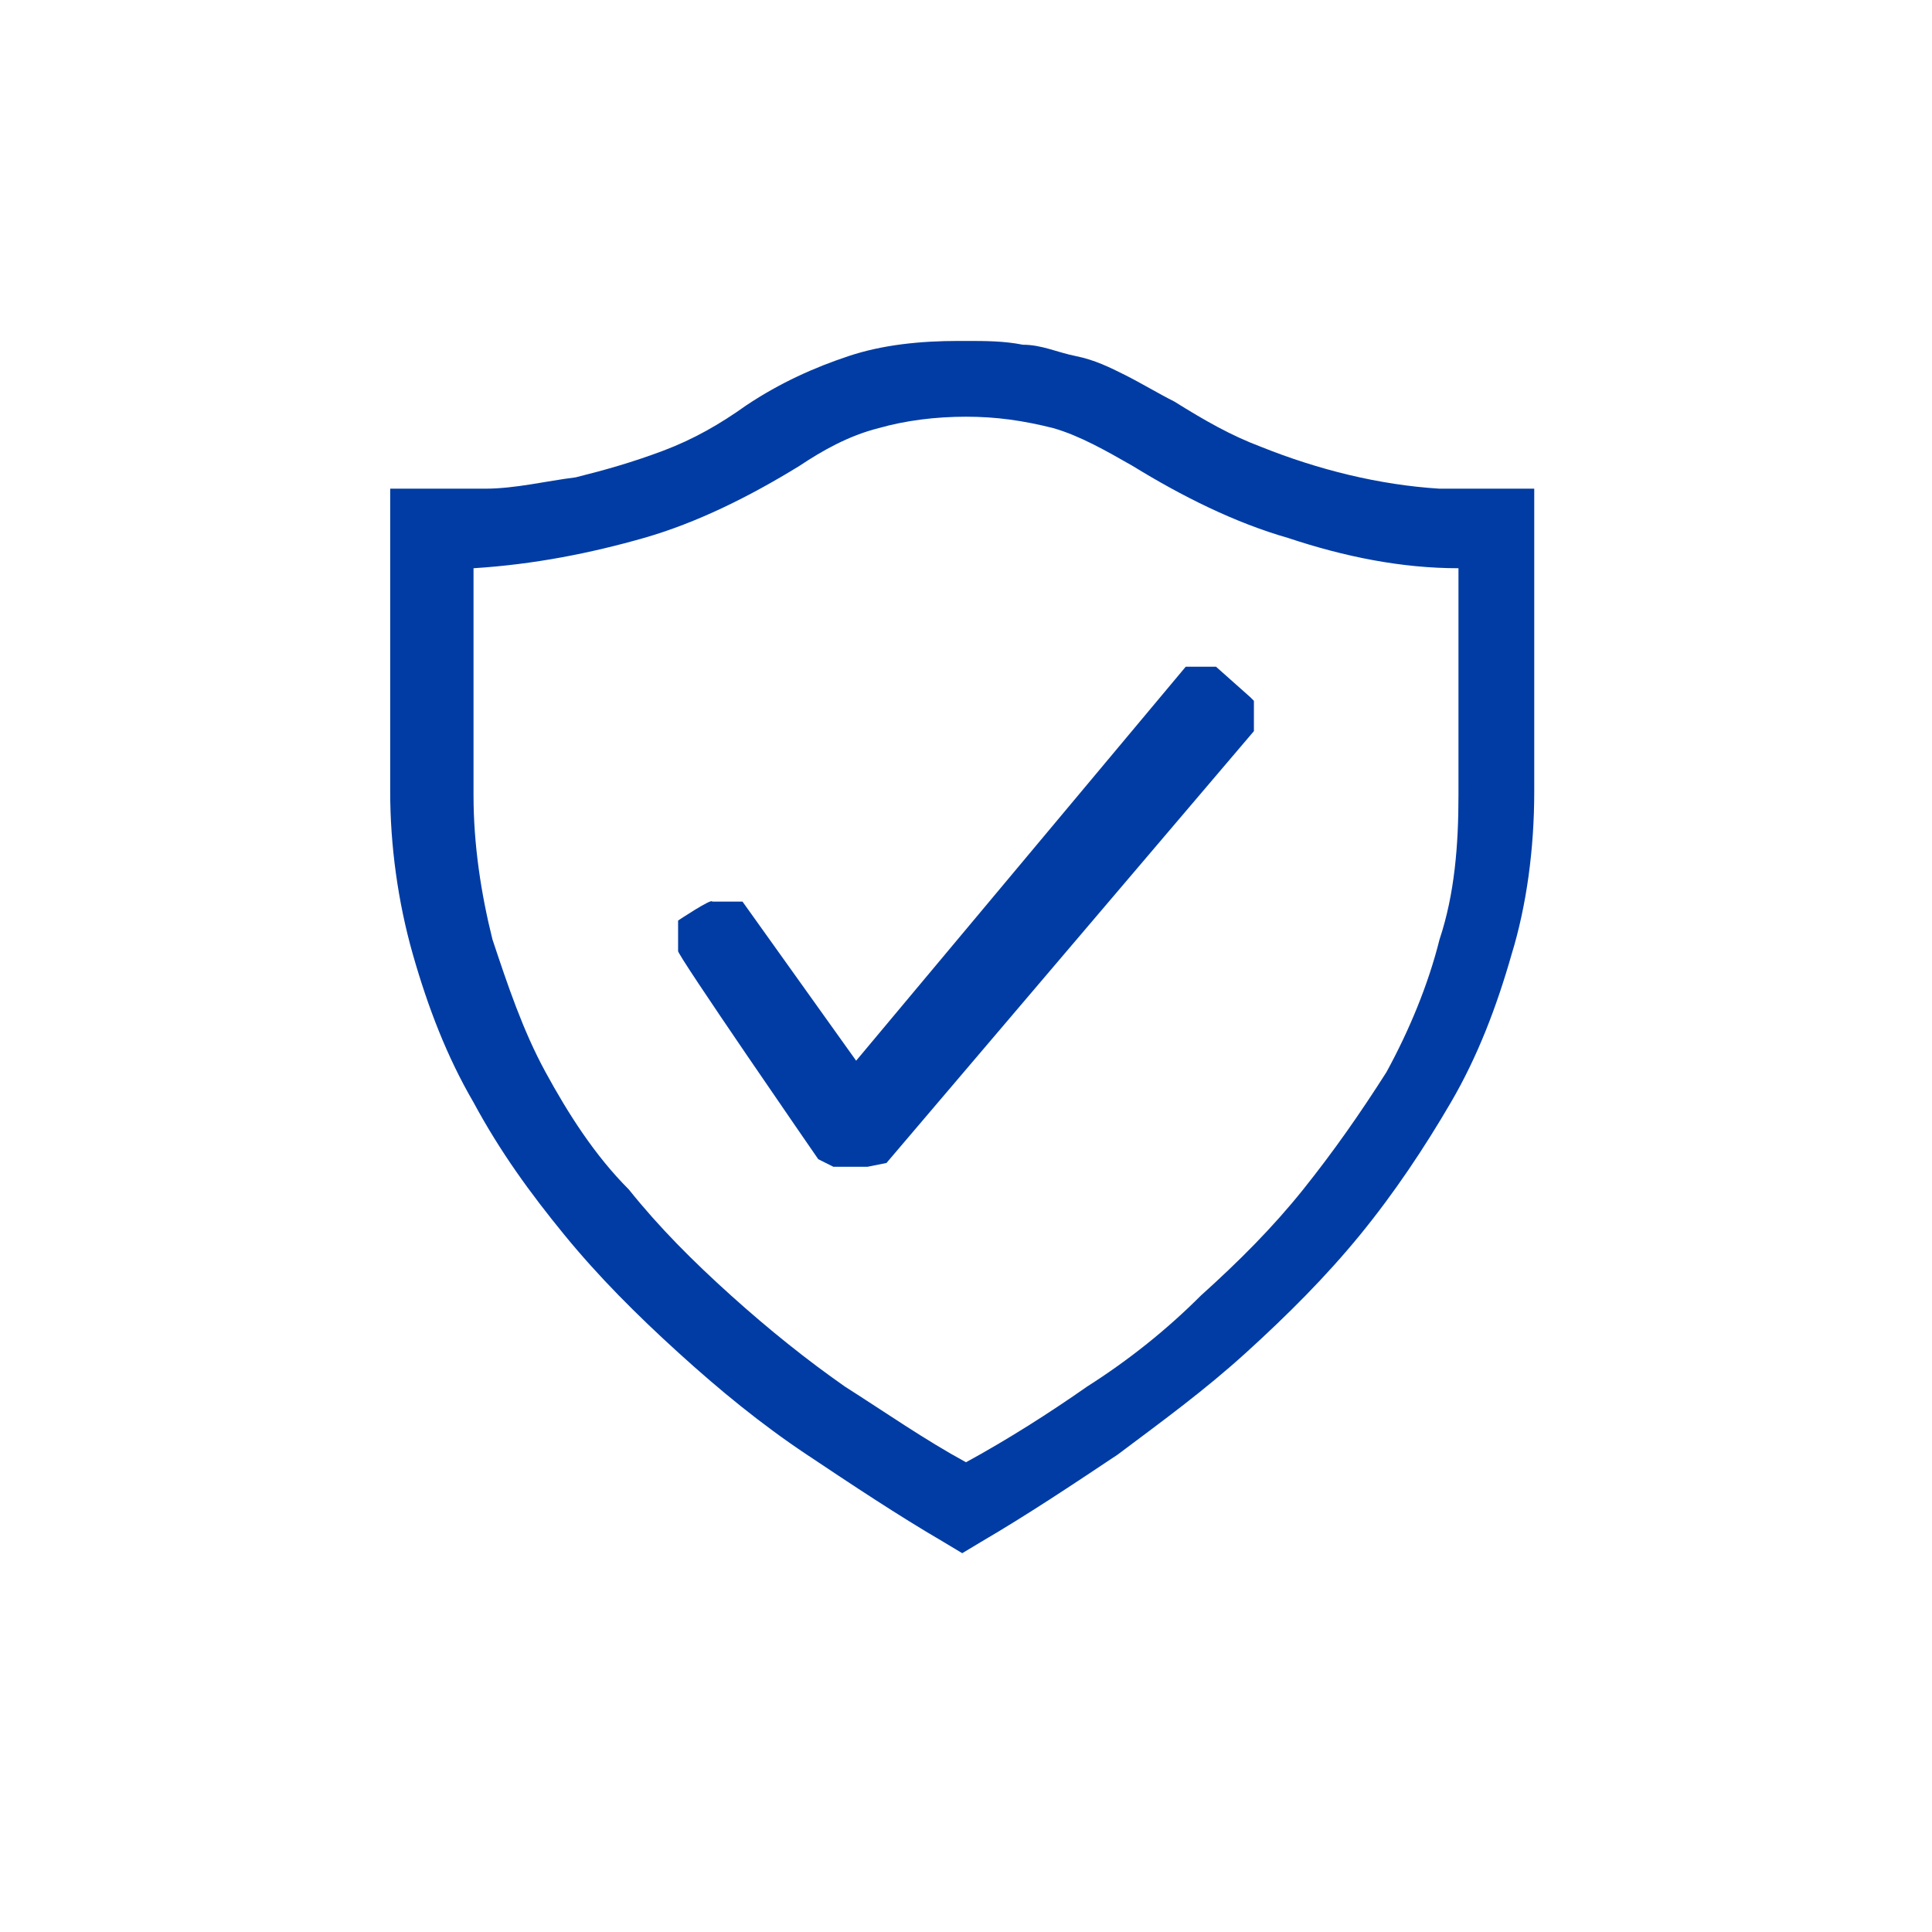
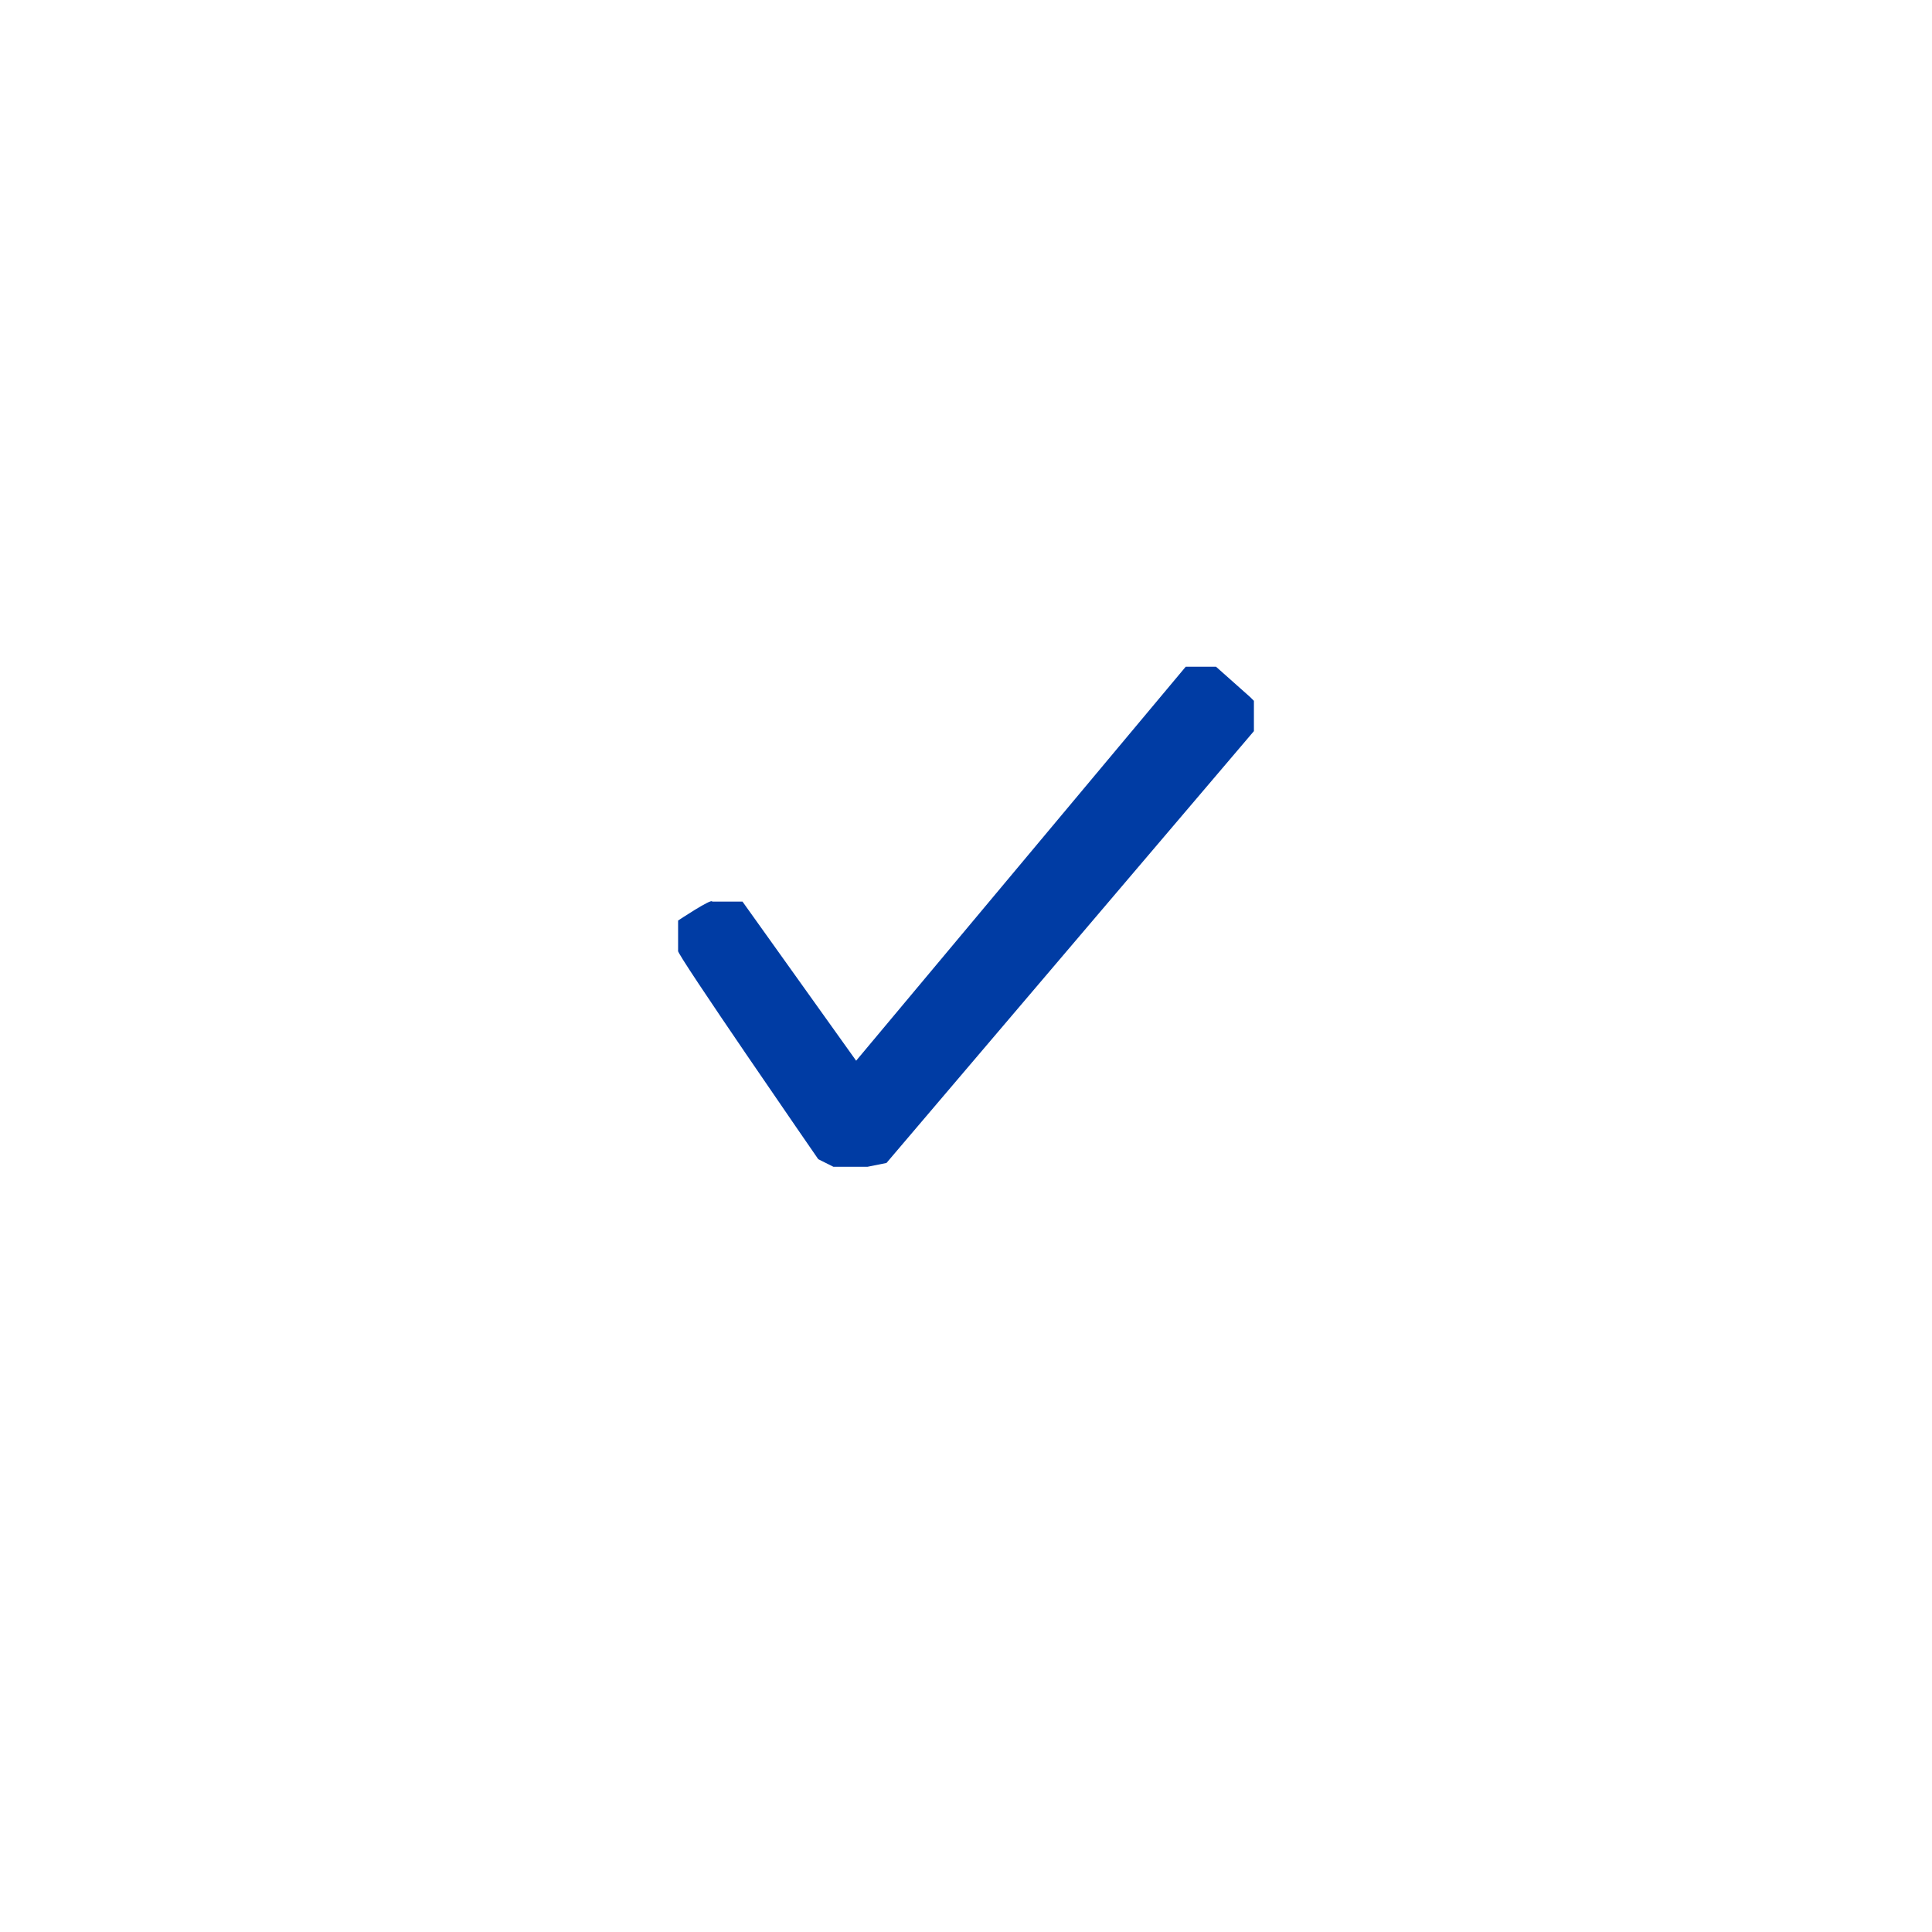
<svg xmlns="http://www.w3.org/2000/svg" id="Layer_1" version="1.1" viewBox="0 0 51 51">
  <defs>
    <style>
      .st0 {
        fill: none;
      }

      .st1 {
        fill-rule: evenodd;
      }

      .st1, .st2 {
        fill: #003ca4;
      }

      .st3 {
        clip-path: url(#clippath);
      }
    </style>
    <clipPath id="clippath">
      <rect class="st0" height="32" width="32" x="9.5" y="9" />
    </clipPath>
  </defs>
  <g class="st3">
    <g>
-       <path class="st2" d="M25.5,9c.5,0,1,0,1.5.1.5,0,.9.2,1.4.3.5.1.9.3,1.3.5.4.2.9.5,1.3.7.8.5,1.5.9,2.3,1.2,1.5.6,3.1,1,4.7,1.1.8,0,1.6,0,2.5,0v8c0,1.5-.2,3-.6,4.3-.4,1.4-.9,2.7-1.6,3.9-.7,1.2-1.5,2.4-2.4,3.5-.9,1.1-1.9,2.1-3,3.1-1.1,1-2.2,1.8-3.4,2.7-1.2.8-2.4,1.6-3.6,2.3l-.5.3-.5-.3c-1.2-.7-2.4-1.5-3.6-2.3-1.2-.8-2.3-1.7-3.4-2.7-1.1-1-2.1-2-3-3.1-.9-1.1-1.7-2.2-2.4-3.5-.7-1.2-1.2-2.5-1.6-3.9-.4-1.4-.6-2.9-.6-4.3v-8c.9,0,1.7,0,2.5,0,.8,0,1.6-.2,2.4-.3.8-.2,1.5-.4,2.3-.7.8-.3,1.5-.7,2.2-1.2.9-.6,1.8-1,2.7-1.3.9-.3,1.9-.4,2.9-.4ZM38.5,15c-1.5,0-3-.3-4.5-.8-1.4-.4-2.8-1.1-4.1-1.9-.7-.4-1.4-.8-2.1-1-.8-.2-1.5-.3-2.3-.3-.8,0-1.6.1-2.3.3-.8.2-1.5.6-2.1,1-1.3.8-2.7,1.5-4.1,1.9-1.4.4-2.9.7-4.5.8v6c0,1.3.2,2.6.5,3.8.4,1.2.8,2.4,1.4,3.5.6,1.1,1.3,2.2,2.2,3.1.8,1,1.7,1.9,2.7,2.8,1,.9,2,1.7,3,2.4,1.1.7,2.1,1.4,3.2,2,1.1-.6,2.2-1.3,3.2-2,1.1-.7,2.1-1.5,3-2.4,1-.9,1.9-1.8,2.7-2.8.8-1,1.5-2,2.2-3.1.6-1.1,1.1-2.3,1.4-3.5.4-1.2.5-2.5.5-3.8v-6.1Z" />
      <path class="st1" d="M33,18.4l-.9-.8h-.8c0,0-8.7,10.4-8.7,10.4l-3-4.2h-.8c0-.1-.9.5-.9.5v.8c-.1,0,3.7,5.5,3.7,5.5l.4.2h.9c0,0,.5-.1.5-.1l9.7-11.4v-.8Z" />
    </g>
  </g>
</svg>